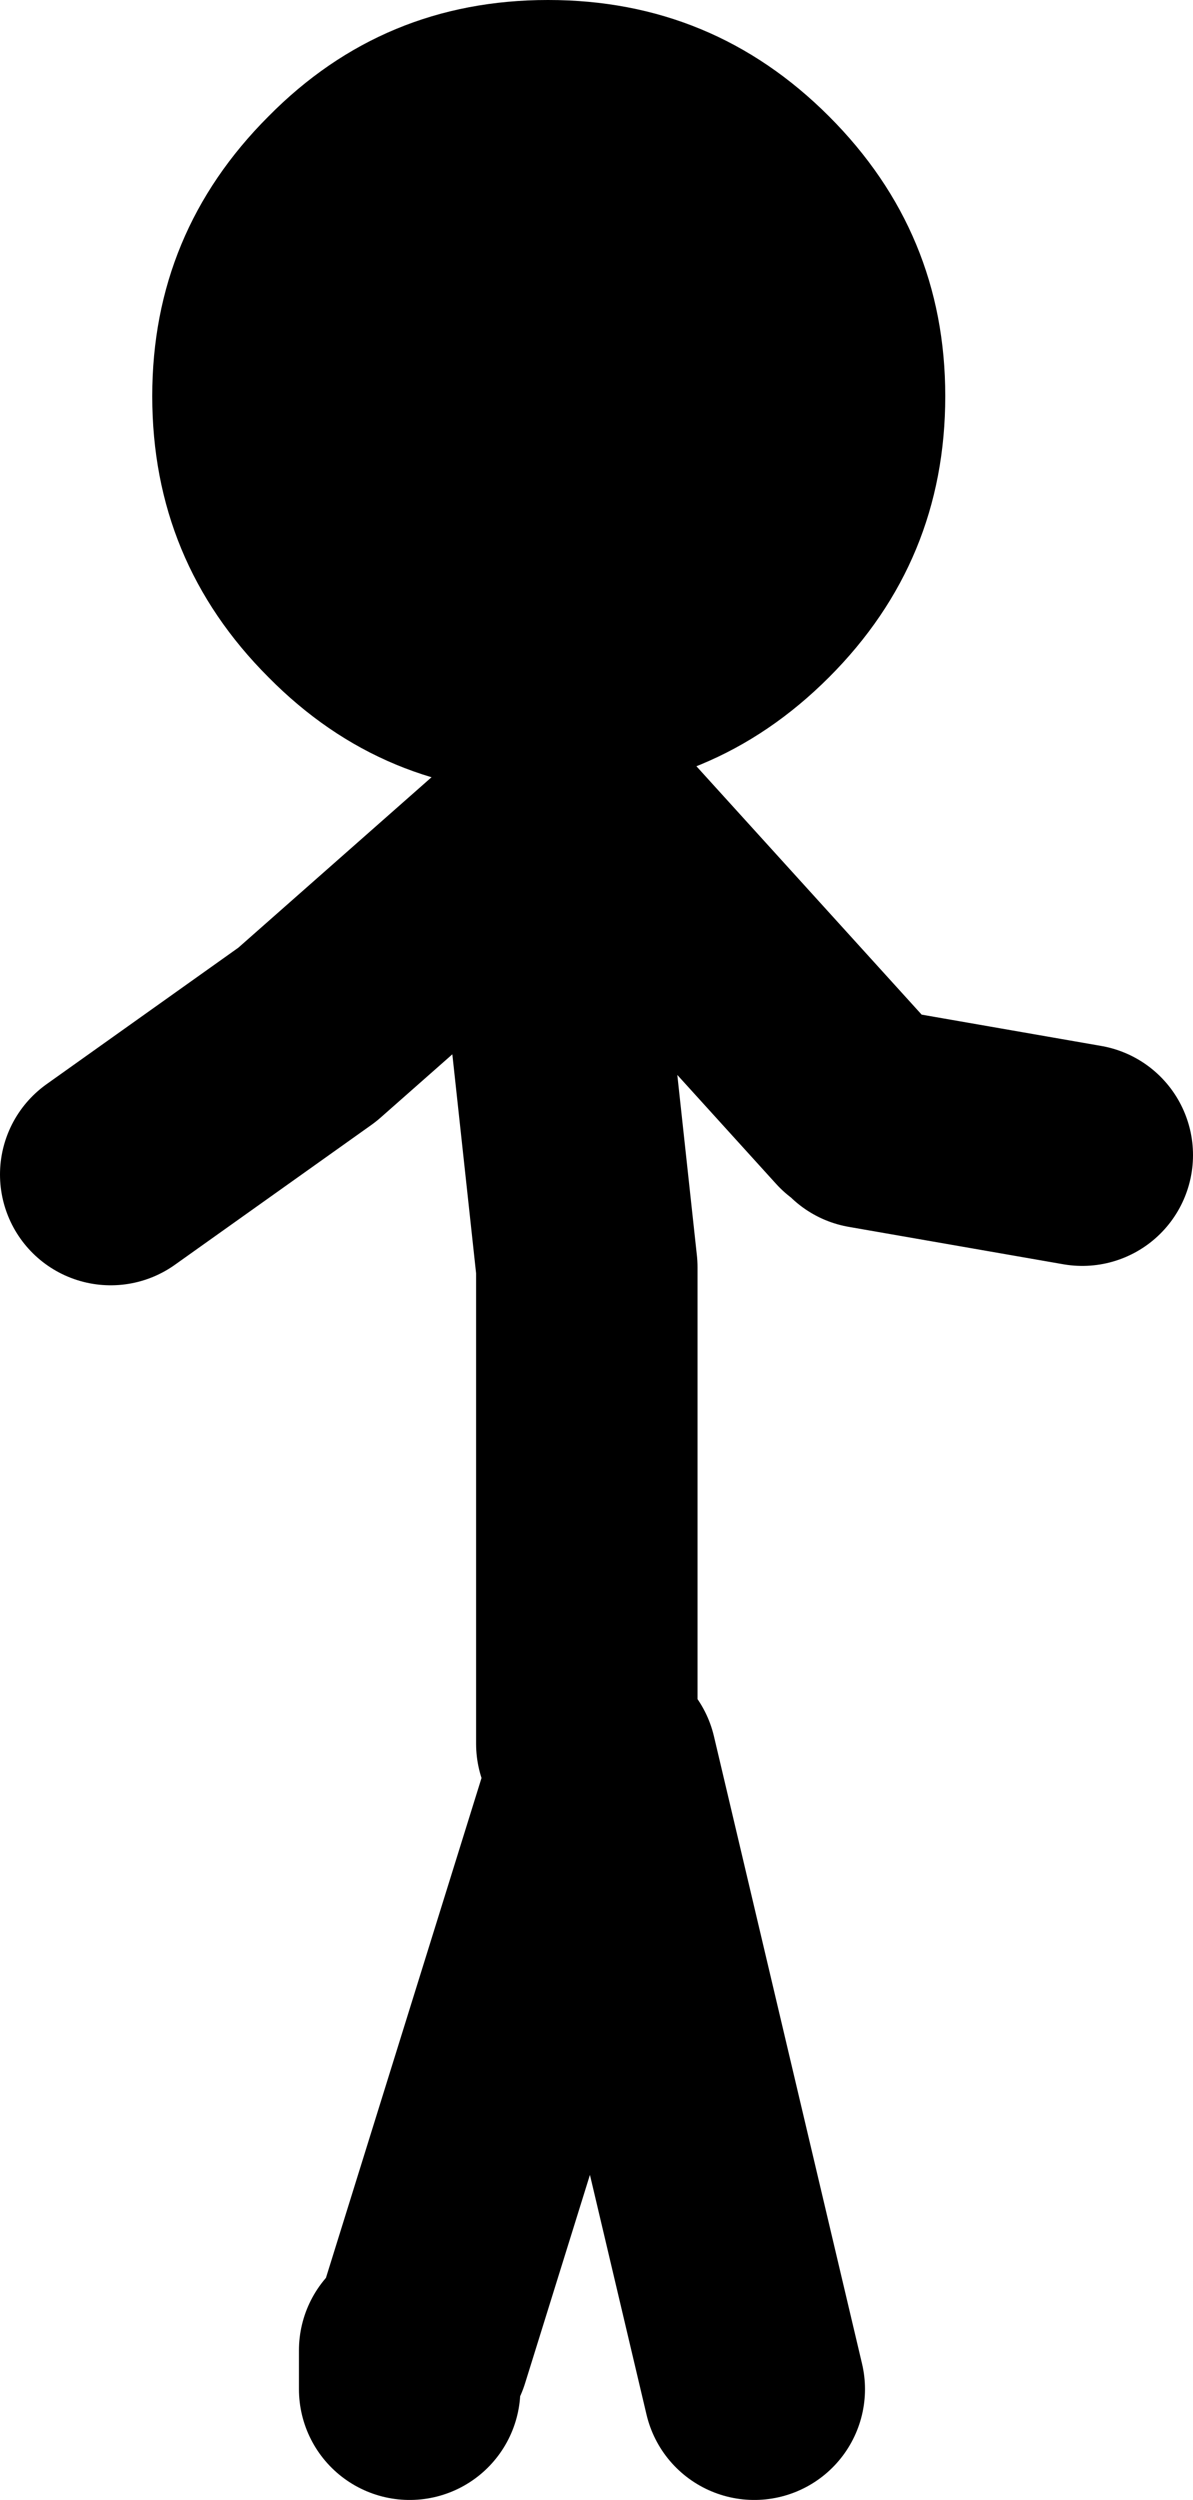
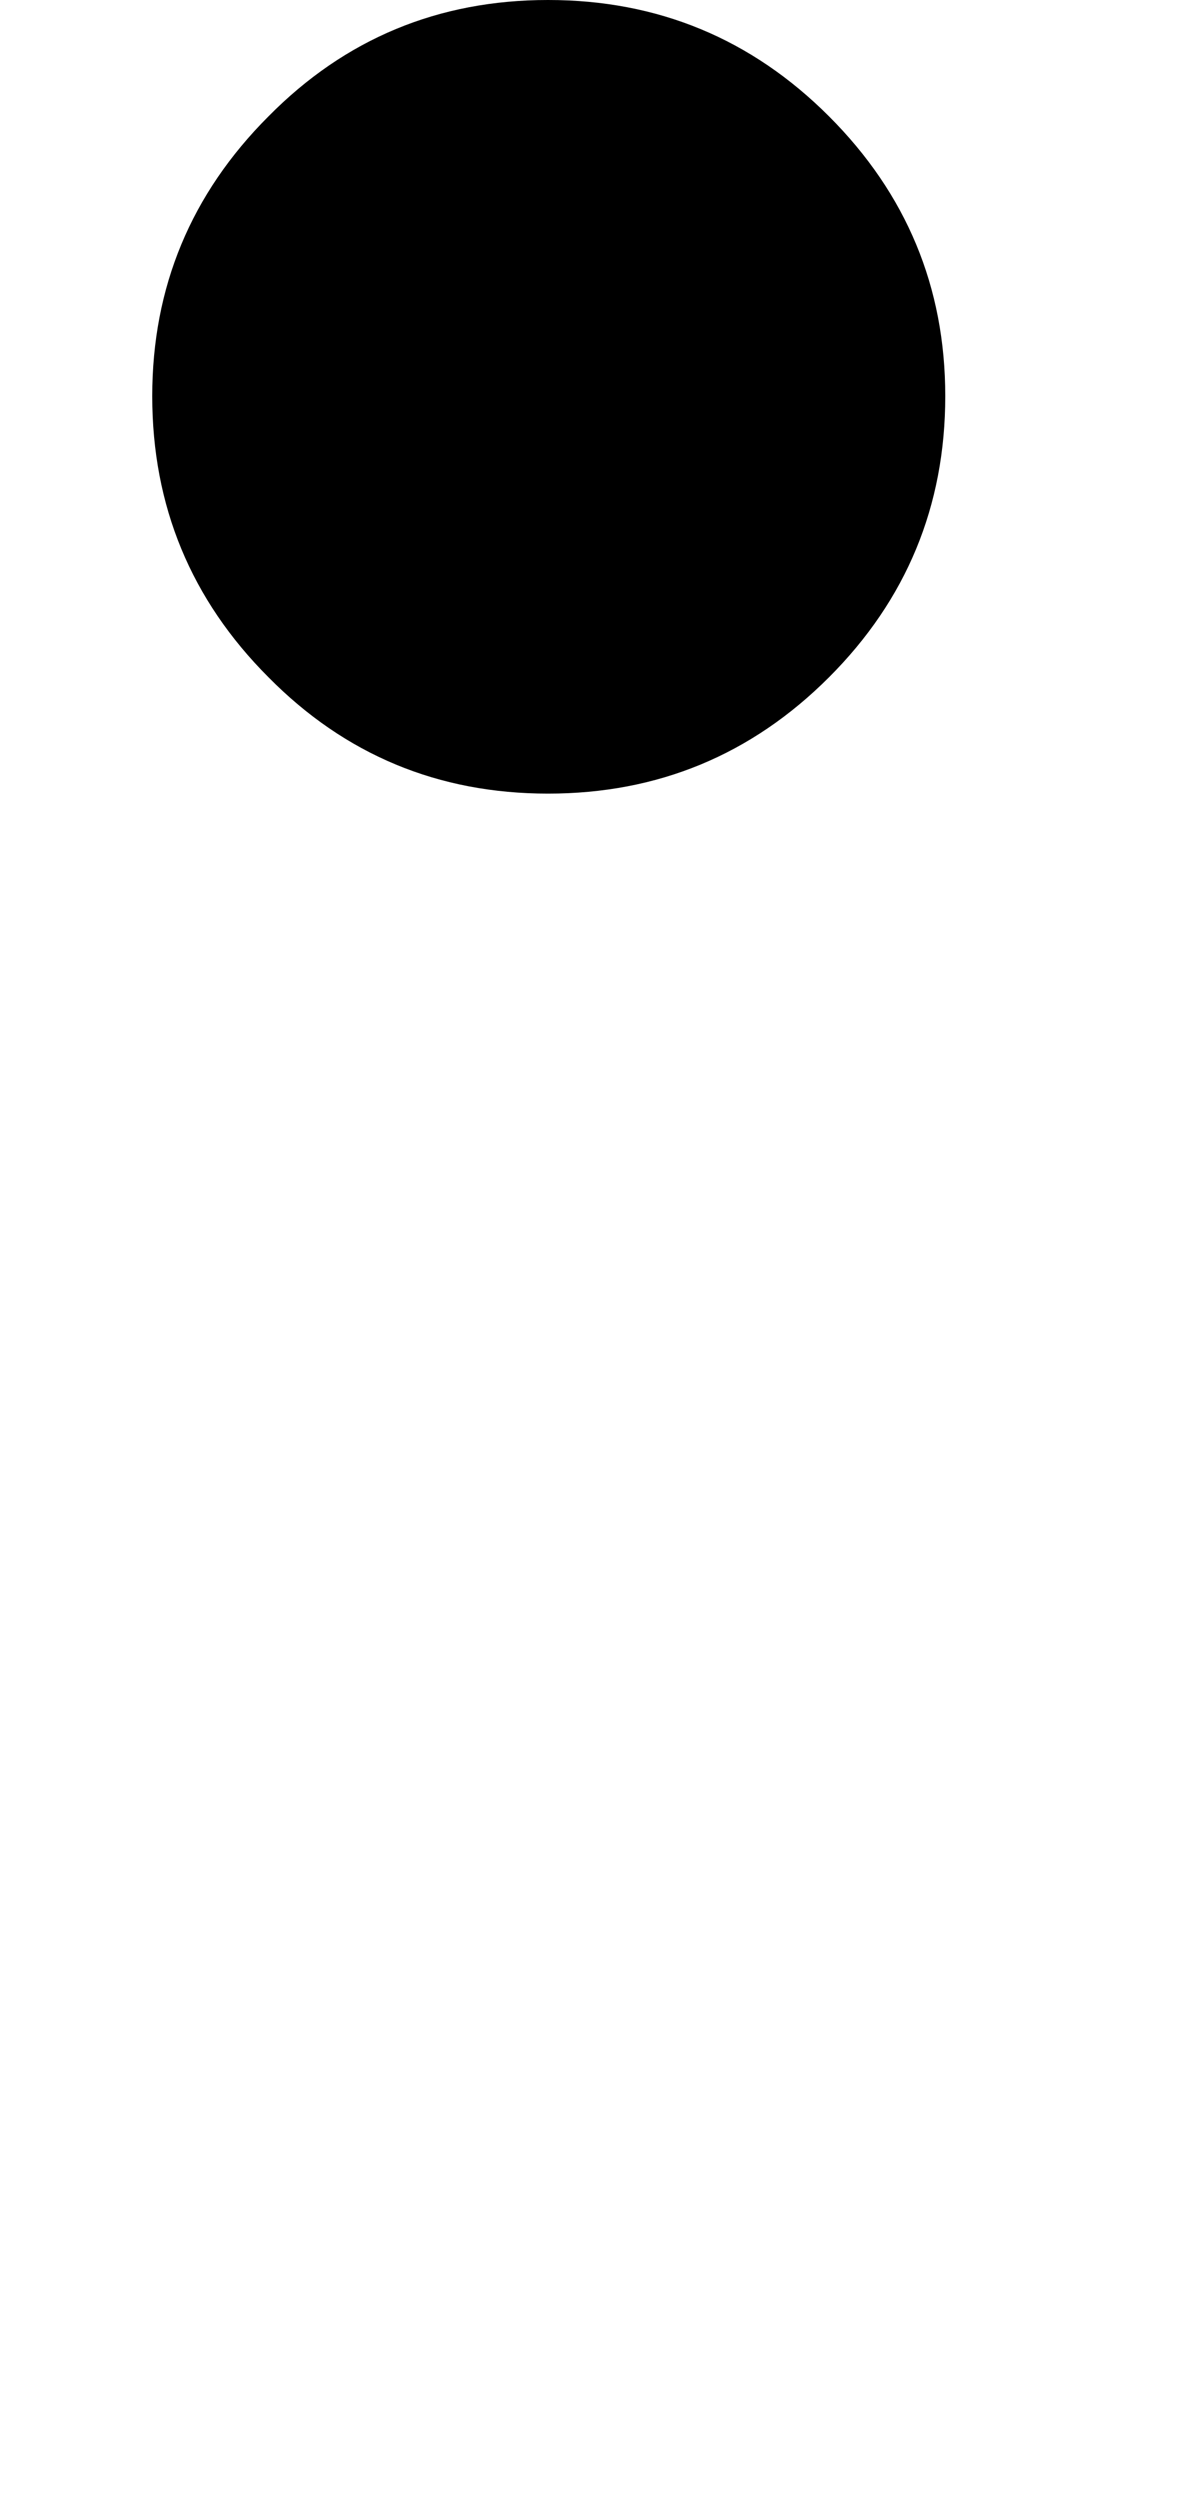
<svg xmlns="http://www.w3.org/2000/svg" height="90.25px" width="43.1px">
  <g transform="matrix(1.0, 0.0, 0.0, 1.0, 30.6, 17.35)">
-     <path d="M0.75 23.0 L8.5 24.35 M-11.05 12.55 L-19.5 20.0 -26.6 25.05 M-9.4 45.6 L-9.4 28.4 -11.05 13.2 M-15.8 67.5 L-15.8 68.9 M-8.7 46.25 L-3.35 68.9 M-9.05 46.95 L-15.45 67.5 M-9.4 11.9 L0.4 22.7" fill="none" stroke="#000000" stroke-linecap="round" stroke-linejoin="round" stroke-width="8.0" />
    <path d="M-25.1 -3.05 Q-25.1 -8.95 -20.9 -13.15 -16.75 -17.35 -10.8 -17.35 -4.85 -17.35 -0.65 -13.15 3.55 -8.95 3.55 -3.05 3.55 2.9 -0.65 7.1 -4.85 11.3 -10.8 11.3 -16.75 11.3 -20.9 7.1 -25.1 2.9 -25.1 -3.05" fill="#000000" fill-rule="evenodd" stroke="none" />
  </g>
</svg>